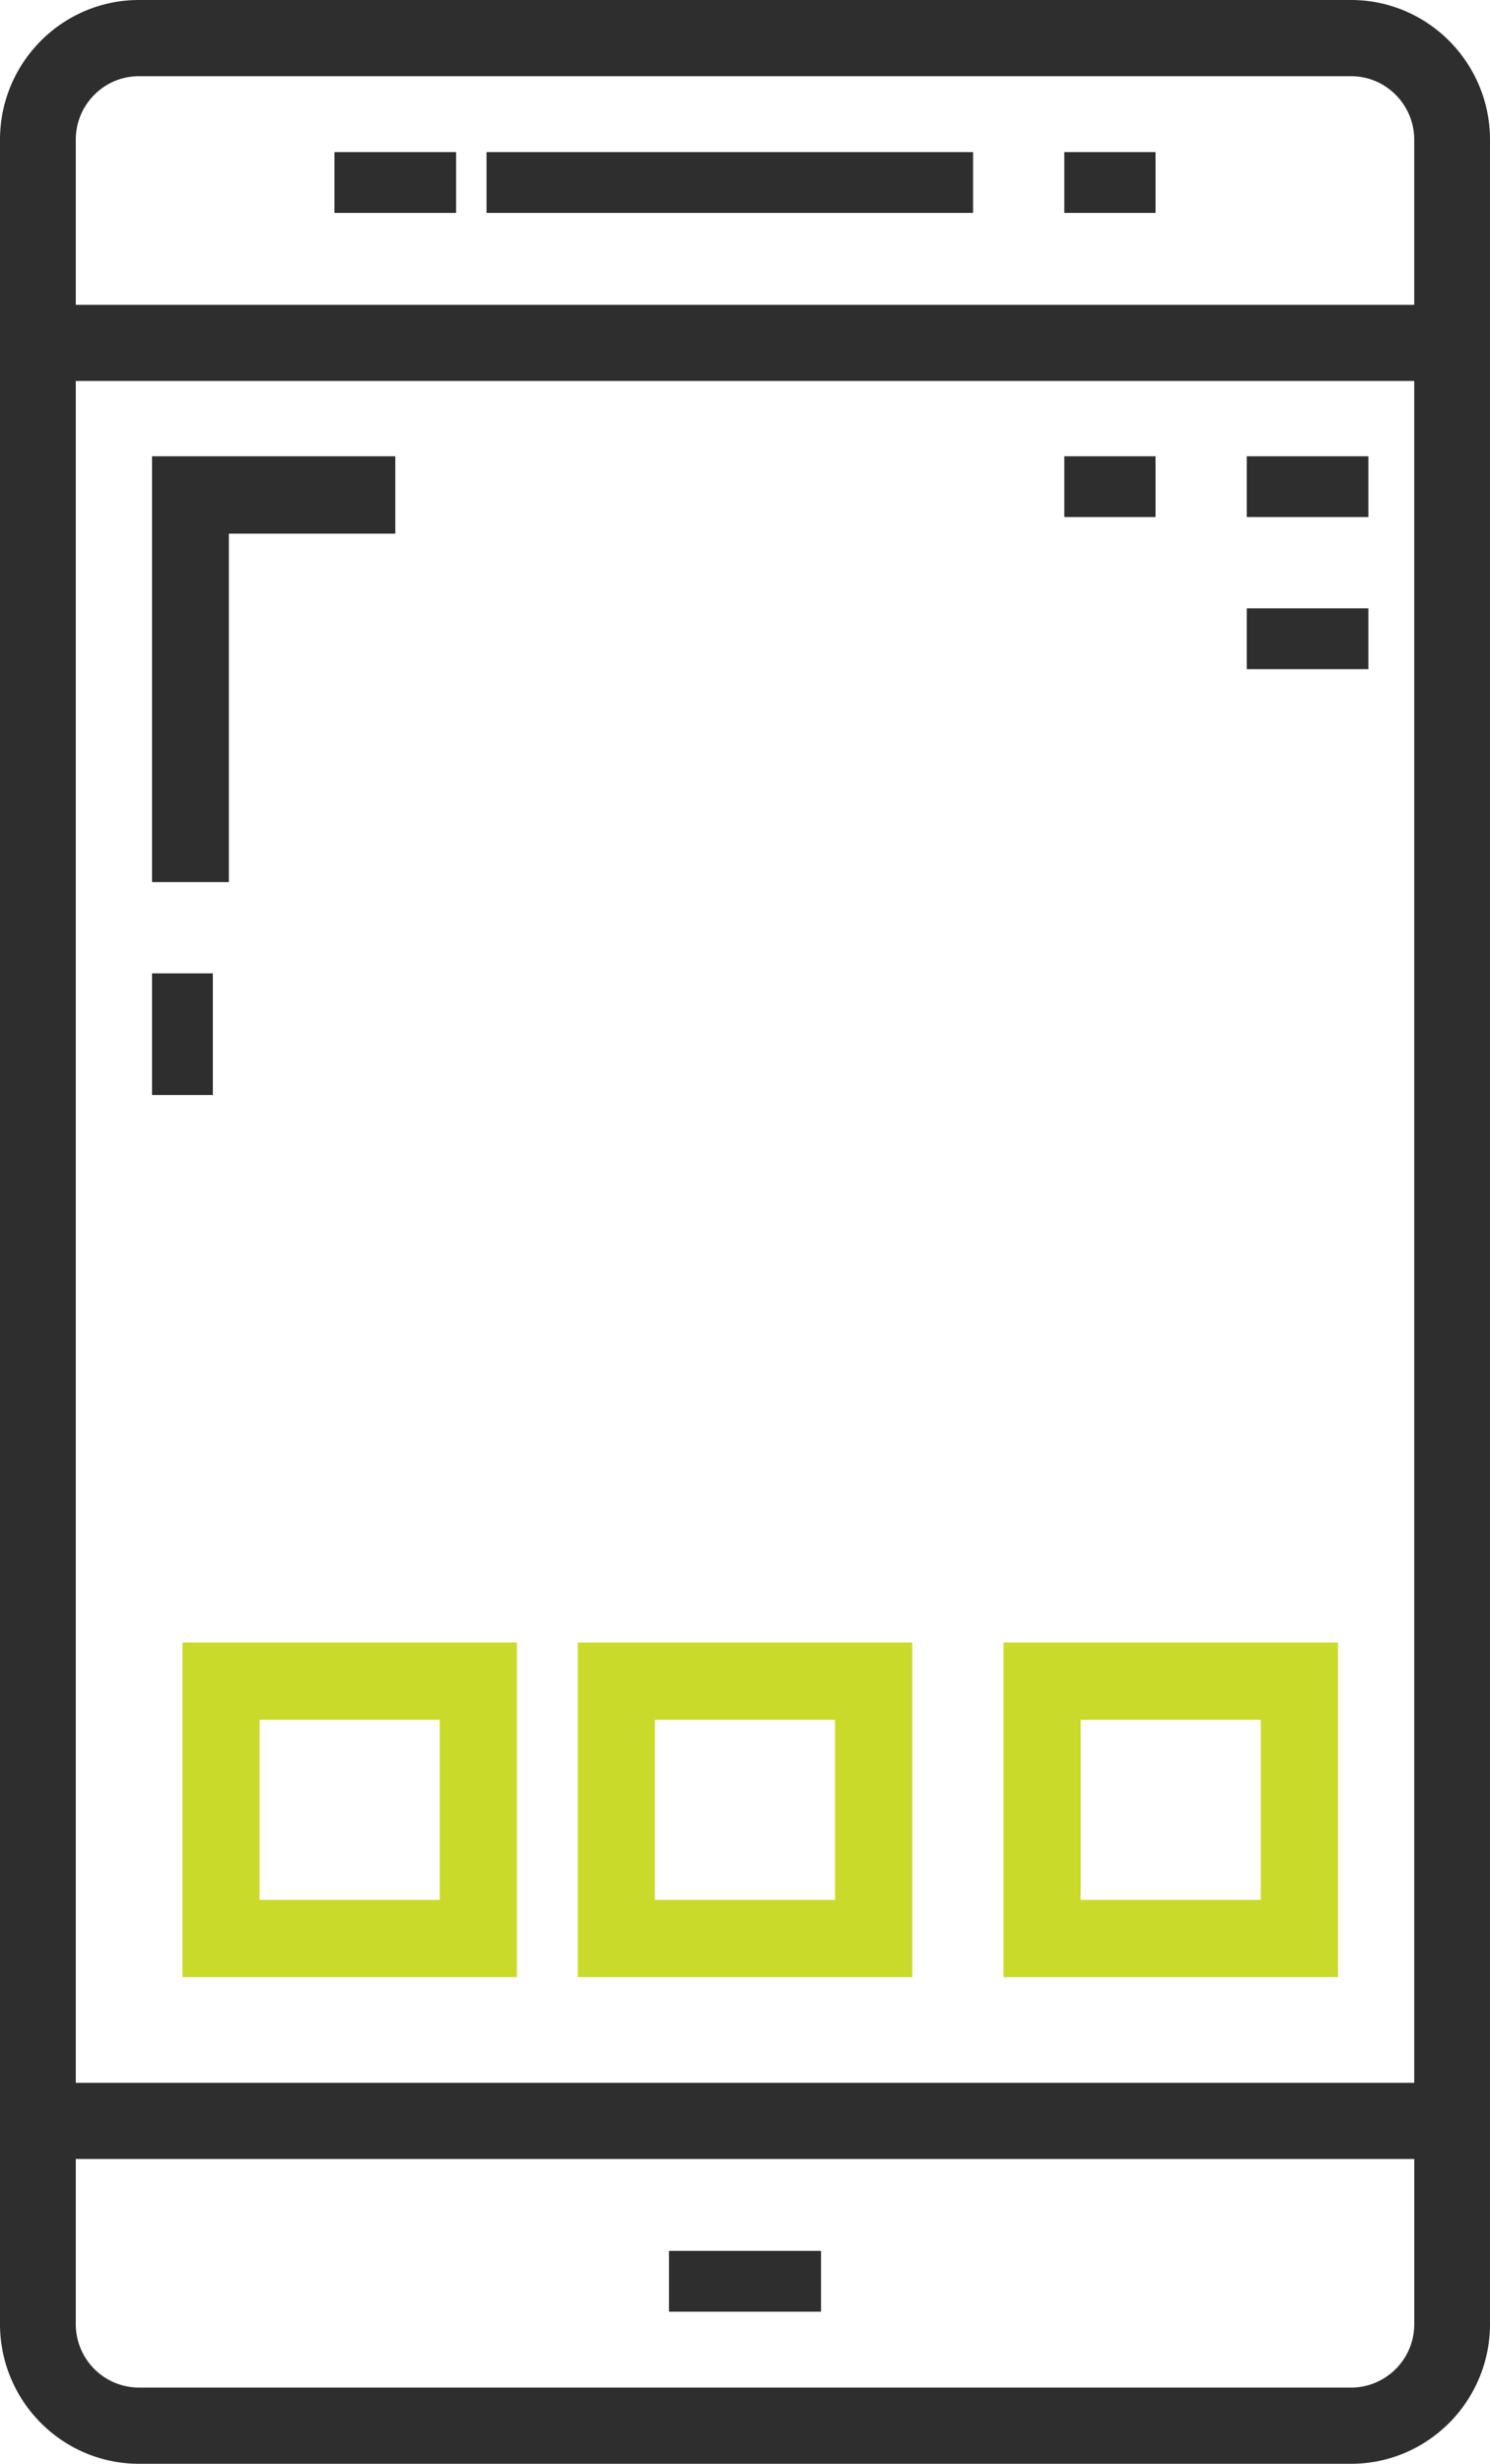
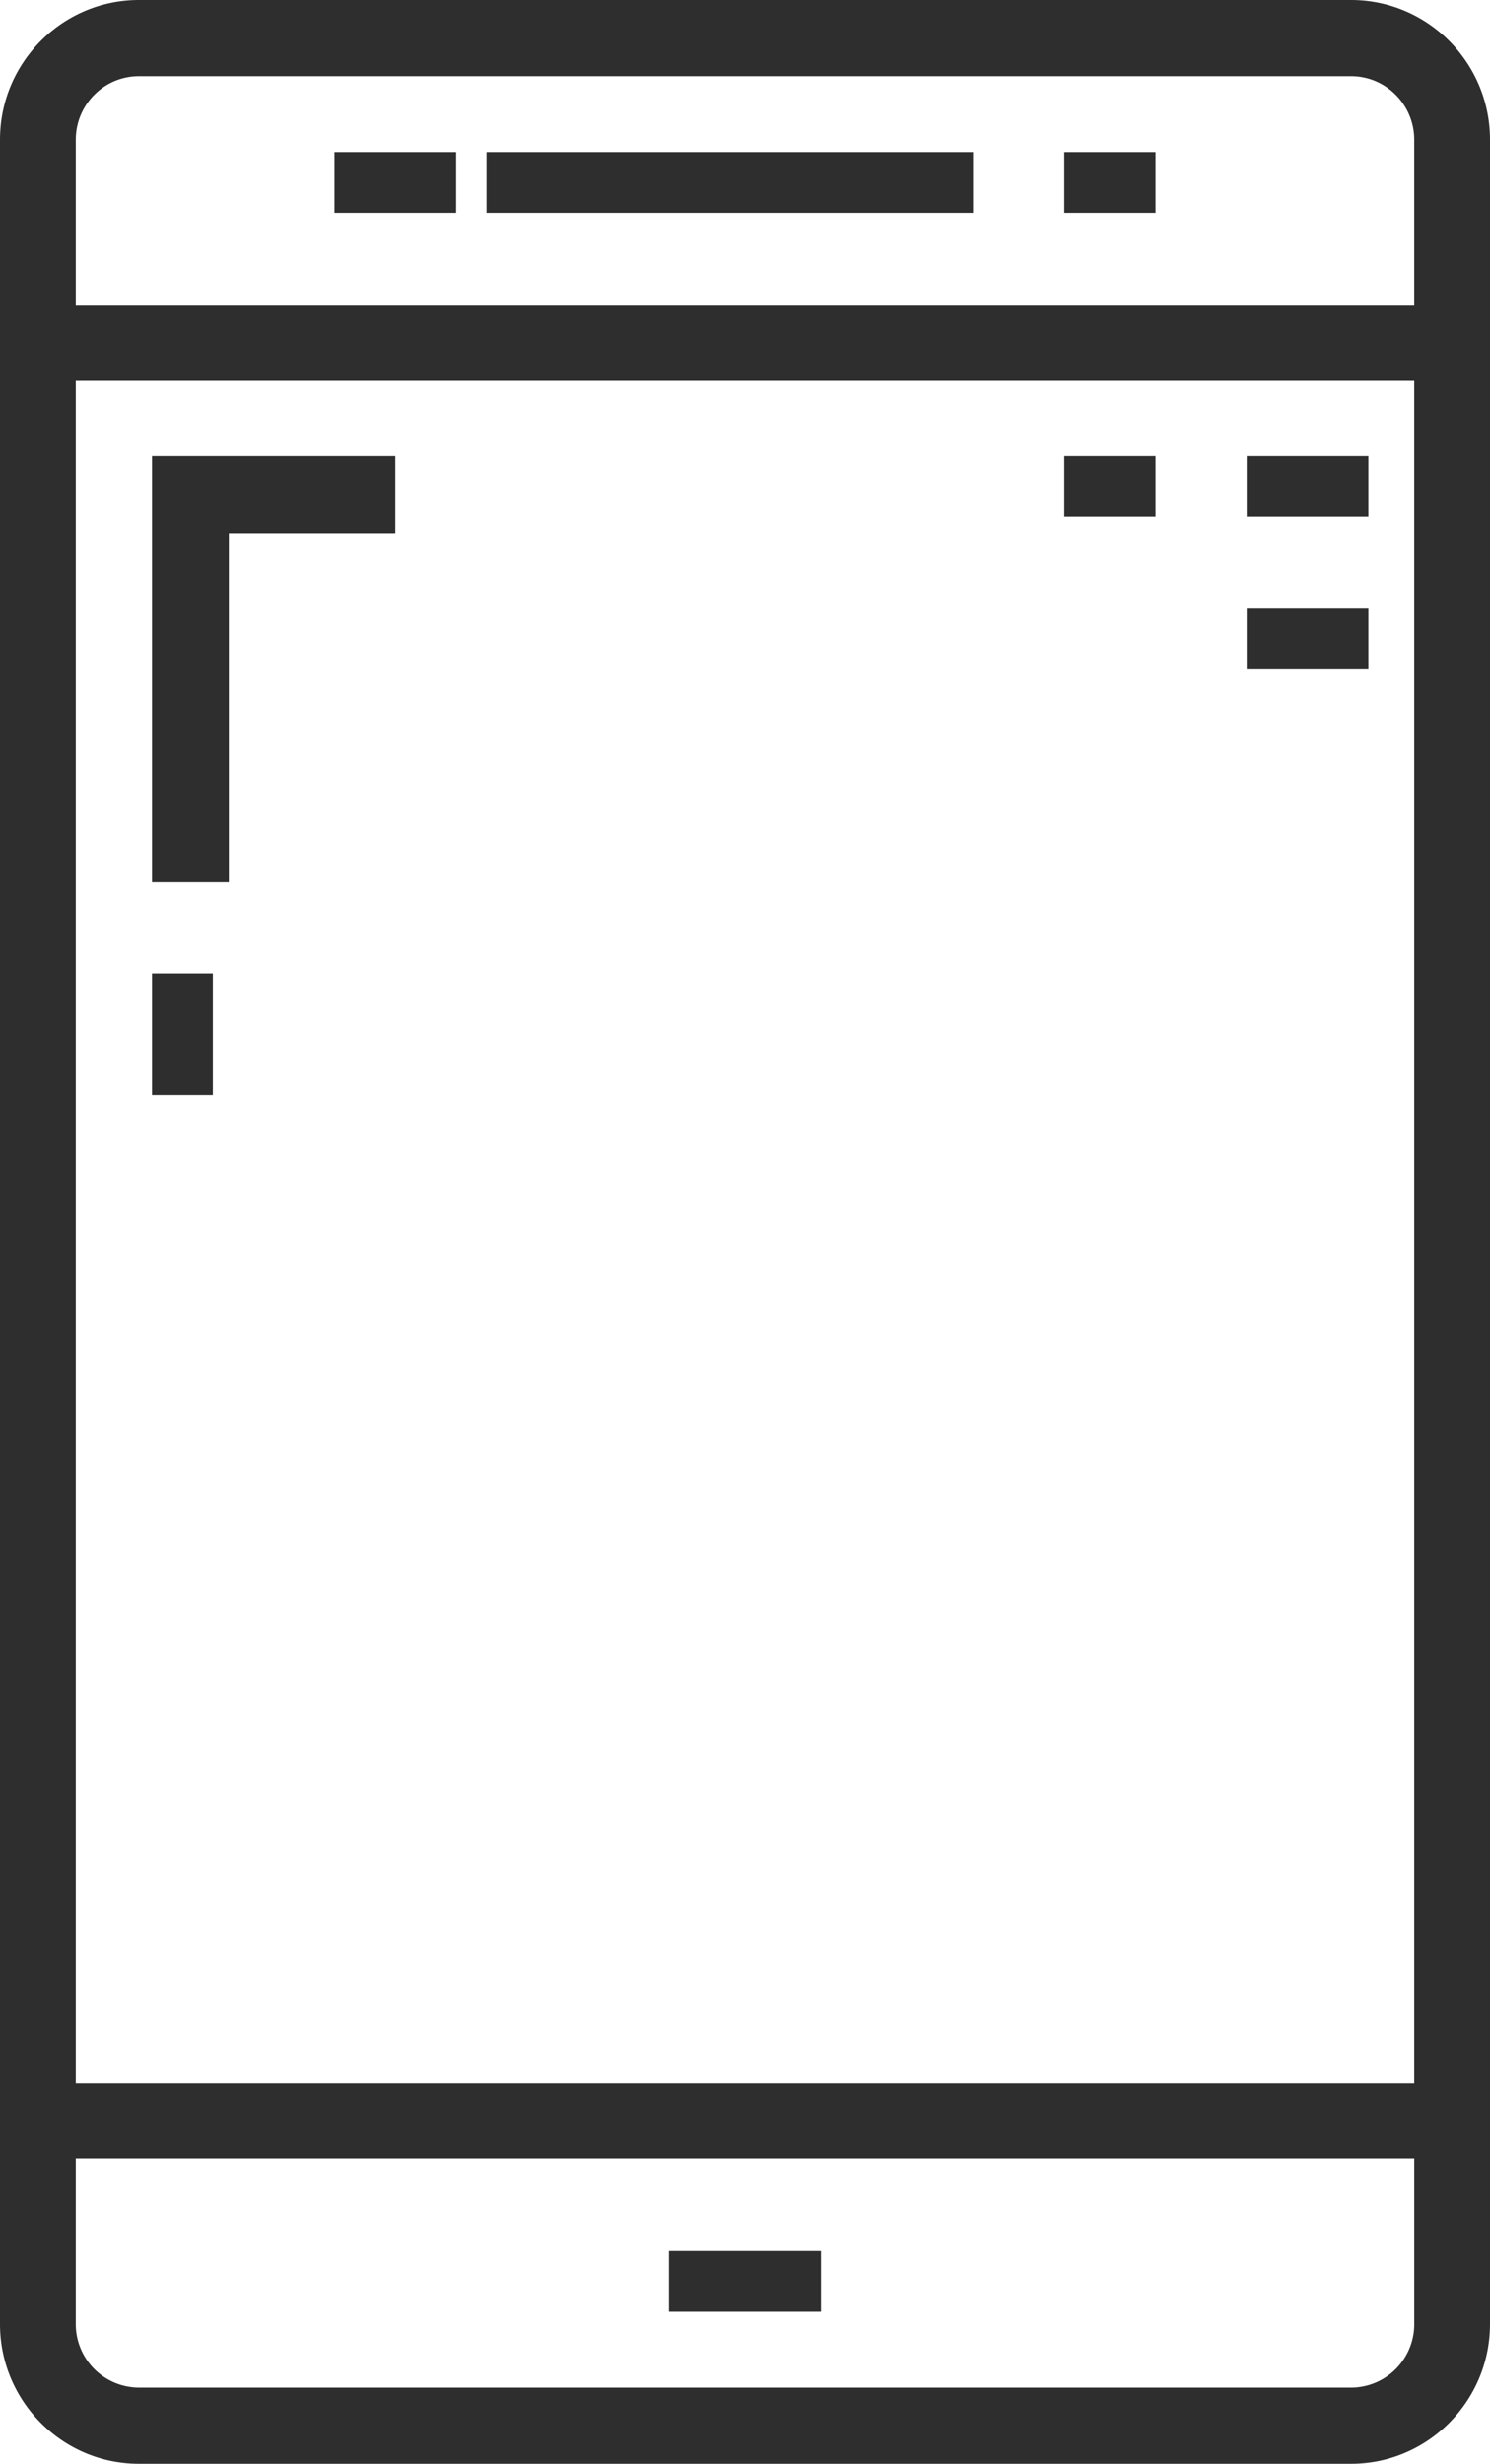
<svg xmlns="http://www.w3.org/2000/svg" width="49" height="81" viewBox="0 0 49 81">
  <g fill="none" fill-rule="nonzero">
    <path fill="#2E2E2E" d="M44.432 0H4.568C2.049 0 0 2.06 0 4.593v71.814C0 78.94 2.05 81 4.568 81h39.864C46.951 81 49 78.94 49 76.407V4.593C49 2.06 46.95 0 44.432 0zM4.568 2.505h39.864c1.145 0 2.076.937 2.076 2.088v5.428H2.492V4.593c0-1.151.93-2.088 2.076-2.088zm41.94 10.02v55.95H2.492v-55.95h44.016zm-2.076 65.97H4.568a2.084 2.084 0 0 1-2.076-2.088V70.98h44.017v5.428a2.084 2.084 0 0 1-2.077 2.088z" />
    <path fill="#2E2E2E" d="M16 5h16v2H16zM35 5h3v2h-3zM11 5h4v2h-4zM22 74h5v2h-5zM7.526 17.545H13V15H5v14h2.526zM5 32h2v4H5zM41 15h4v2h-4zM41 20h4v2h-4zM35 15h3v2h-3z" />
-     <path fill="#CADA2A" d="M19 65h11V54H19v11zm2.538-8.461h5.923v5.923h-5.923v-5.923zM33 65h11V54H33v11zm2.538-8.461h5.923v5.923h-5.923v-5.923zM6 65h11V54H6v11zm2.538-8.461h5.923v5.923H8.538v-5.923z" />
  </g>
</svg>